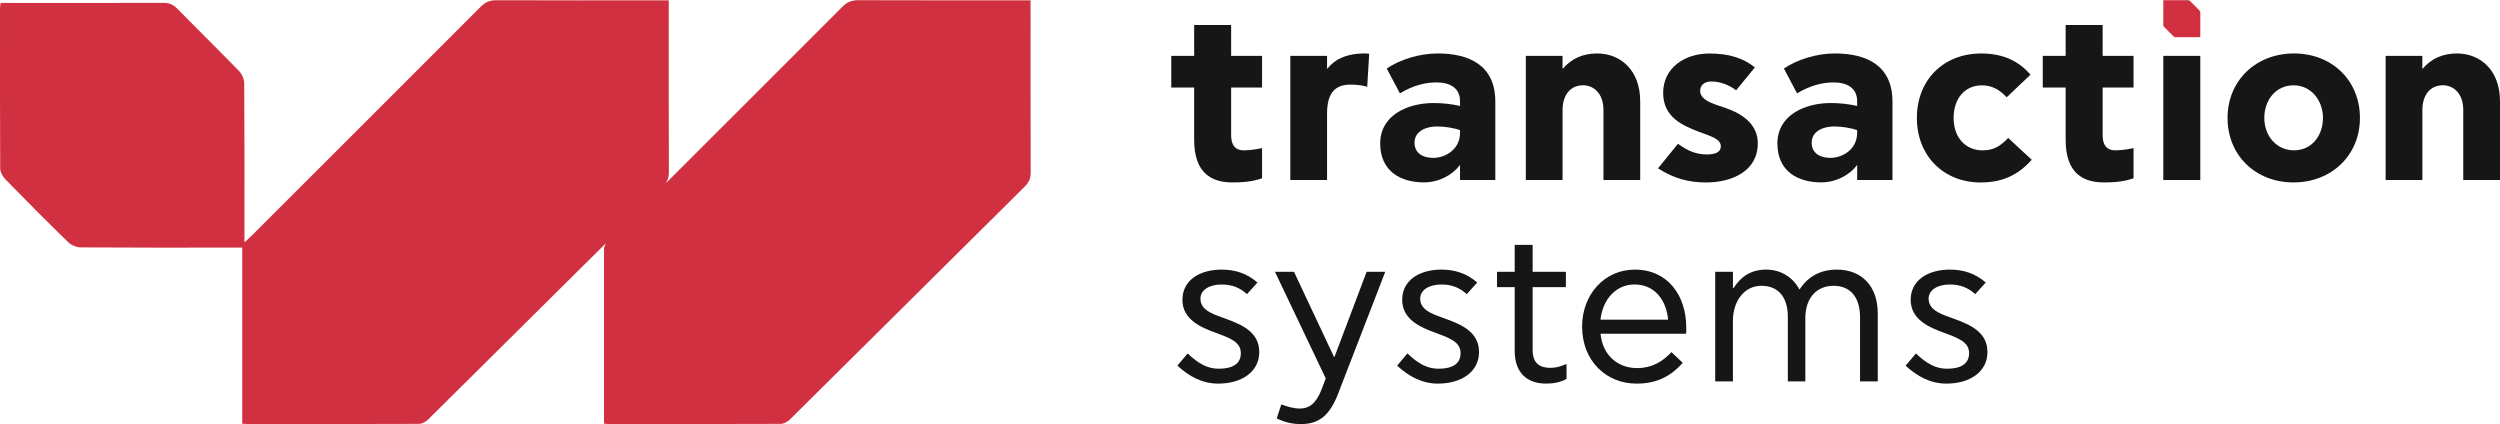
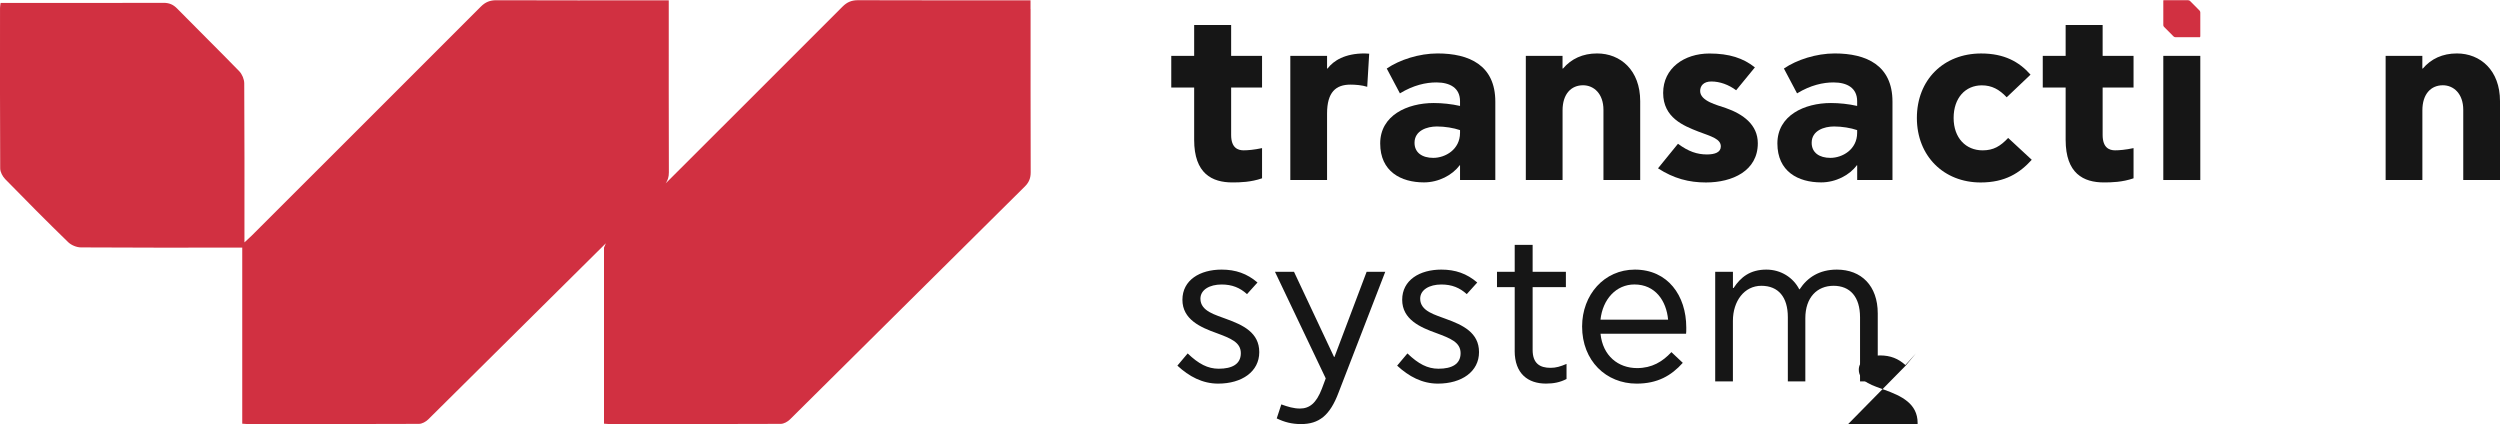
<svg xmlns="http://www.w3.org/2000/svg" xml:space="preserve" width="2192px" height="372px" version="1.1" style="shape-rendering:geometricPrecision; text-rendering:geometricPrecision; image-rendering:optimizeQuality; fill-rule:evenodd; clip-rule:evenodd" viewBox="0 0 2192.03 371.66">
  <defs>
    <style type="text/css"> .fil1 {fill:#161616;fill-rule:nonzero} .fil0 {fill:#D13041;fill-rule:nonzero} </style>
  </defs>
  <g id="Warstwa_x0020_1">
    <path class="fil0" d="M903.58 7.75l0 -7.66 -8.38 0c-47.59,0 -95.19,0.1 -142.78,-0.09 -5.63,0 -9.63,1.59 -13.63,5.59 -51.62,51.72 -103.38,103.38 -155.1,155.01 1.91,-2.79 2.79,-5.79 2.79,-9.57 -0.16,-47.75 -0.1,-95.5 -0.1,-143.25l0 -7.65 -8.37 0c-47.6,0 -95.19,0.09 -142.79,-0.1 -5.62,0 -9.62,1.6 -13.62,5.6 -66.91,67.03 -133.94,133.9 -200.94,200.84 -1.72,1.72 -3.56,3.32 -6.32,5.88l0 -8.41c0,-43.65 0.1,-87.34 -0.18,-131 0,-3.59 -1.85,-8.03 -4.35,-10.63 -18,-18.53 -36.44,-36.59 -54.53,-55.03 -3.47,-3.53 -6.97,-4.97 -11.88,-4.97 -45.43,0.16 -90.87,0.1 -136.31,0.1l-6.53 0c-0.25,1.9 -0.53,3.15 -0.53,4.37 0,46.88 -0.13,93.78 0.15,140.66 0,3.19 2.07,7.03 4.35,9.41 18.19,18.62 36.53,37.12 55.22,55.28 2.72,2.65 7.41,4.59 11.19,4.62 44.56,0.32 89.15,0.19 133.75,0.19 2.31,0 4.65,0 7.72,0l0 154.38c2.28,0.19 3.31,0.31 4.37,0.31 50.19,0 100.38,0.1 150.54,-0.15 2.75,0 6.09,-1.88 8.15,-3.91 51.94,-51.44 103.85,-102.97 155.76,-154.44l-1.63 3.81 0 154.38c2.28,0.19 3.31,0.31 4.37,0.31 50.19,0 100.35,0.1 150.54,-0.15 2.75,0 6.09,-1.88 8.16,-3.91 68.65,-67.97 137.19,-136.13 205.84,-204.13 3.66,-3.62 5.22,-7.31 5.22,-12.47 -0.15,-47.75 -0.09,-95.5 -0.09,-143.25l-0.06 0.03z" />
    <g id="_2297383275440">
      <g>
        <path class="fil1" d="M1032.33 320.44l9.03 -10.72c9.59,9.19 17.62,13.41 27.25,13.41 11.69,0 19.37,-4 19.37,-13.63 0,-9.62 -9,-13.03 -21.28,-17.62 -14,-5 -29.94,-11.91 -29.94,-29.19 0,-17.28 15.35,-26.47 34.35,-26.47 12.28,0 22.25,3.44 31.47,11.31l-9.19 10.19c-6.12,-5.56 -13.03,-8.44 -22.25,-8.44 -10.53,0 -18.59,4.6 -18.59,12.47 0,11.13 13.62,14.19 22.43,17.66 14.97,5.38 29.16,12.09 29.16,29.16 0,17.06 -15.15,27.62 -36.06,27.62 -13.81,0 -25.53,-6.31 -35.69,-15.72l-0.06 -0.03z" />
        <path class="fil1" d="M1214.61 238.13l-40.87 105.72c-7.66,20.53 -17.44,27.81 -33,27.81 -8.07,0 -14.57,-1.72 -21.29,-4.97l4.03 -12.28c5.75,2.1 10.94,3.63 16.32,3.63 8.44,0 14.37,-4.78 19.18,-17.25l3.44 -9.19 -44.5 -93.44 16.69 0 35.09 74.63 0.38 0 28.19 -74.63 16.31 0 0.03 -0.03z" />
        <path class="fil1" d="M1225.02 320.44l9.03 -10.72c9.59,9.19 17.62,13.41 27.25,13.41 11.69,0 19.37,-4 19.37,-13.63 0,-9.62 -9,-13.03 -21.28,-17.62 -14,-5 -29.93,-11.91 -29.93,-29.19 0,-17.28 15.34,-26.47 34.34,-26.47 12.28,0 22.25,3.44 31.47,11.31l-9.19 10.19c-6.12,-5.56 -13.03,-8.44 -22.25,-8.44 -10.53,0 -18.59,4.6 -18.59,12.47 0,11.13 13.62,14.19 22.43,17.66 14.97,5.38 29.16,12.09 29.16,29.16 0,17.06 -15.15,27.62 -36.06,27.62 -13.81,0 -25.53,-6.31 -35.69,-15.72l-0.06 -0.03z" />
        <path class="fil1" d="M1328.11 307.38l0 -55.81 -15.53 0 0 -13.44 15.53 0 0 -23.6 15.72 0 0 23.6 29.16 0 0 13.44 -29.16 0 0 55.06c0,11.87 6.32,15.72 15.72,15.72 4.78,0 8.63,-1.16 14,-3.44l0 13.22c-5.56,2.88 -11.12,4.03 -18.03,4.03 -15.53,0 -27.44,-8.44 -27.44,-28.78l0.03 0z" />
        <path class="fil1" d="M1387.21 286.1c0,-27.81 19.37,-49.88 46.25,-49.88 28.78,0 45.09,22.63 45.09,50.85 0,3.06 0,3.84 -0.19,5.37l-75 0c1.91,19.38 15.54,30.13 32.04,30.13 13.03,0 22.25,-5.57 30.12,-14l9.97 9.4c-10.16,11.32 -22.25,18.22 -40.5,18.22 -26.66,0 -47.78,-19.93 -47.78,-50.06l0 -0.03zm75.41 -5.97c-1.54,-16.69 -11.32,-30.88 -29.54,-30.88 -15.93,0 -27.81,12.85 -29.75,30.88l59.29 0z" />
        <path class="fil1" d="M1503.93 238.13l15.53 0 0 14.22 0.56 0c6.32,-9.6 14.57,-16.13 28.78,-16.13 12.85,0 23.6,7.1 28.79,17.25l0.37 0c6.91,-10.53 17.44,-17.25 32.6,-17.25 21.5,0 35.87,14.19 35.87,38.38l0 59.66 -15.53 0 0 -56.22c0,-18.04 -8.81,-27.63 -23.22,-27.63 -14.41,0 -24.75,10.19 -24.75,28.41l0 55.44 -15.34 0 0 -56.41c0,-17.47 -8.25,-27.44 -23.22,-27.44 -14.97,0 -24.94,13.44 -24.94,30.72l0 53.13 -15.53 0 0 -96.13 0.03 0z" />
-         <path class="fil1" d="M1670.9 320.44l9 -10.72c9.6,9.19 17.66,13.41 27.25,13.41 11.69,0 19.38,-4 19.38,-13.63 0,-9.62 -9,-13.03 -21.28,-17.62 -14,-5 -29.94,-11.91 -29.94,-29.19 0,-17.28 15.34,-26.47 34.34,-26.47 12.28,0 22.25,3.44 31.47,11.31l-9.22 10.19c-6.12,-5.56 -13.03,-8.44 -22.25,-8.44 -10.56,0 -18.62,4.6 -18.62,12.47 0,11.13 13.62,14.19 22.44,17.66 14.97,5.38 29.15,12.09 29.15,29.16 0,17.06 -15.15,27.62 -36.06,27.62 -13.81,0 -25.5,-6.31 -35.69,-15.72l0.03 -0.03z" />
+         <path class="fil1" d="M1670.9 320.44l9 -10.72l-9.22 10.19c-6.12,-5.56 -13.03,-8.44 -22.25,-8.44 -10.56,0 -18.62,4.6 -18.62,12.47 0,11.13 13.62,14.19 22.44,17.66 14.97,5.38 29.15,12.09 29.15,29.16 0,17.06 -15.15,27.62 -36.06,27.62 -13.81,0 -25.5,-6.31 -35.69,-15.72l0.03 -0.03z" />
      </g>
      <g>
        <g>
          <path class="fil1" d="M1047.05 122.44l0 -45.88 -20.07 0 0 -27.75 20.07 0 0 -27.09 32.43 0 0 27.09 27.1 0 0 27.75 -27.1 0 0 41.63c0,11.31 5.97,13.44 10.88,13.44 3.63,0 9.19,-0.44 16.22,-1.94l0 26.47c-9.81,3.41 -19.19,3.62 -26.03,3.62 -17.72,0 -33.5,-7.68 -33.5,-37.34l0 0z" />
          <path class="fil1" d="M1196.45 46.69c1.07,0 2.79,0.22 4.07,0.22l-1.72 29.03c-4.69,-1.5 -10.44,-1.91 -14.72,-1.91 -12.81,0 -20.5,6.6 -20.5,25.38l0 58.25 -32.22 0 0 -108.85 32.22 0 0 11.1 0.44 0c5.34,-7.03 15.37,-13.22 32.44,-13.22l-0.01 0z" />
          <path class="fil1" d="M1280.17 92.78l0 -4.25c0,-11.53 -8.74,-16.43 -20.71,-16.43 -9.19,0 -20.07,2.34 -32,9.59l-11.54 -21.78c11.32,-7.69 28.38,-13.22 44.6,-13.22 27.53,0 50.59,10.22 50.59,42.25l0 68.69 -30.94 0 0 -12.81 -0.43 0c-6.19,8.53 -18.35,14.93 -31.16,14.93 -20.28,0 -38.41,-9.59 -38.41,-34.15 0,-24.57 23.69,-35.44 46.94,-35.44 7.25,0 15.6,0.84 23.06,2.56l0 0.06zm0 21.13c-5.56,-1.91 -13.25,-3.19 -20.28,-3.19 -8.75,0 -19.62,3.62 -19.62,14.31 0,8.75 6.84,13.22 16.44,13.22 10.47,0 23.46,-7.25 23.46,-21.97l0 -2.37z" />
          <path class="fil1" d="M1337.83 48.81l32.22 0 0 11.1 0.44 0c7.25,-8.53 17.28,-13.22 29.87,-13.22 20.51,0 37.79,14.72 37.79,41.81l0 69.13 -32.22 0 0 -61.47c0,-14.32 -8.53,-21.57 -17.91,-21.57 -10.25,0 -17.94,7.47 -17.94,22.01l0 61.03 -32.22 0 0 -108.85 -0.03 0.03z" />
          <path class="fil1" d="M1453.77 147.41l17.5 -21.53c9.19,6.84 16.85,9.37 25.41,9.37 7.03,0 12.16,-1.9 12.16,-7.03 0,-6.62 -8.32,-8.75 -19.63,-13 -13,-5.09 -30.94,-12.16 -30.94,-33.91 0,-21.75 18.56,-34.56 40.53,-34.56 17.5,0 29.69,4.06 39.91,12.16l-16.44 20.06c-6.59,-4.91 -14.28,-7.69 -21.75,-7.69 -6.84,0 -9.81,3.85 -9.81,8.31 0,8.97 15.15,12.38 22.41,14.94 15.37,5.35 28.15,14.72 28.15,30.94 0,24.13 -22.18,34.35 -45.47,34.35 -14.93,0 -28.15,-3.44 -42.03,-12.38l0 -0.03z" />
          <path class="fil1" d="M1628.37 92.78l0 -4.25c0,-11.53 -8.75,-16.43 -20.69,-16.43 -9.19,0 -20.06,2.34 -32,9.59l-11.53 -21.78c11.28,-7.69 28.37,-13.22 44.59,-13.22 27.54,0 50.6,10.22 50.6,42.25l0 68.69 -30.94 0 0 -12.81 -0.41 0c-6.19,8.53 -18.37,14.93 -31.15,14.93 -20.29,0 -38.41,-9.59 -38.41,-34.15 0,-24.57 23.69,-35.44 46.94,-35.44 7.25,0 15.56,0.84 23.03,2.56l-0.03 0.06zm0 21.13c-5.53,-1.91 -13.22,-3.19 -20.25,-3.19 -8.75,0 -19.63,3.62 -19.63,14.31 0,8.75 6.85,13.22 16.41,13.22 10.47,0 23.47,-7.25 23.47,-21.97l0 -2.37z" />
          <path class="fil1" d="M1781.46 139.94c-10.47,11.53 -23.25,19.88 -44.81,19.88 -32.22,0 -55.91,-23.07 -55.91,-56.57 0,-33.5 23.47,-56.53 56.35,-56.53 20.28,0 33.28,7.25 43.31,18.56l-20.91 19.85c-6.4,-6.82 -13,-10.47 -21.78,-10.47 -14.5,0 -24.75,11.09 -24.75,28.59 0,17.5 10.69,28.41 25.41,28.41 9.59,0 15.56,-3.63 22.41,-10.88l20.72 19.19 -0.04 -0.03z" />
          <path class="fil1" d="M1811.18 122.44l0 -45.88 -20.06 0 0 -27.75 20.06 0 0 -27.09 32.44 0 0 27.09 27.1 0 0 27.75 -27.1 0 0 41.63c0,11.31 5.97,13.44 10.88,13.44 3.62,0 9.19,-0.44 16.22,-1.94l0 26.47c-9.82,3.41 -19.22,3.62 -26.03,3.62 -17.72,0 -33.51,-7.68 -33.51,-37.34l0 0z" />
          <polygon class="fil1" points="1896.81,48.81 1929.25,48.81 1929.25,157.66 1896.81,157.66 " />
-           <path class="fil1" d="M1953.15 103.22c0,-32.84 24.97,-56.53 58.26,-56.53 33.28,0 57.81,23.69 57.81,56.53 0,32.85 -24.97,56.56 -58.25,56.56 -33.28,0 -57.82,-23.68 -57.82,-56.56zm83.66 0c0,-15.16 -10.22,-28.59 -25.81,-28.59 -15.6,0 -25.63,13.03 -25.63,28.59 0,15.56 10.47,28.41 26.04,28.41 15.56,0 25.37,-12.82 25.37,-28.41l0.03 0z" />
          <path class="fil1" d="M2091.72 48.81l32.22 0 0 11.1 0.44 0c7.25,-8.53 17.28,-13.22 29.87,-13.22 20.5,0 37.78,14.72 37.78,41.81l0 69.13 -32.22 0 0 -61.47c0,-14.32 -8.53,-21.57 -17.9,-21.57 -10.25,0 -17.94,7.47 -17.94,22.01l0 61.03 -32.22 0 0 -108.85 -0.03 0.03z" />
        </g>
        <g>
          <path class="fil0" d="M1929.25 31.78l0 -1.28c0,-6.59 0,-13.22 0,-19.81 0,-0.53 -0.28,-1.22 -0.66,-1.6 -2.72,-2.81 -5.5,-5.53 -8.25,-8.31 -0.53,-0.53 -1.06,-0.75 -1.81,-0.75 -6.88,0 -13.75,0 -20.63,0l-1 0c-0.03,0.28 -0.09,0.47 -0.09,0.66 0,7.09 0,14.19 0,21.28 0,0.47 0.31,1.06 0.66,1.44 2.75,2.81 5.53,5.62 8.34,8.37 0.41,0.41 1.13,0.69 1.69,0.69 6.75,0.06 13.5,0 20.25,0 0.34,0 0.72,0 1.16,0l0.34 -0.69zm0 0l0 0 0 0z" />
        </g>
      </g>
    </g>
  </g>
</svg>